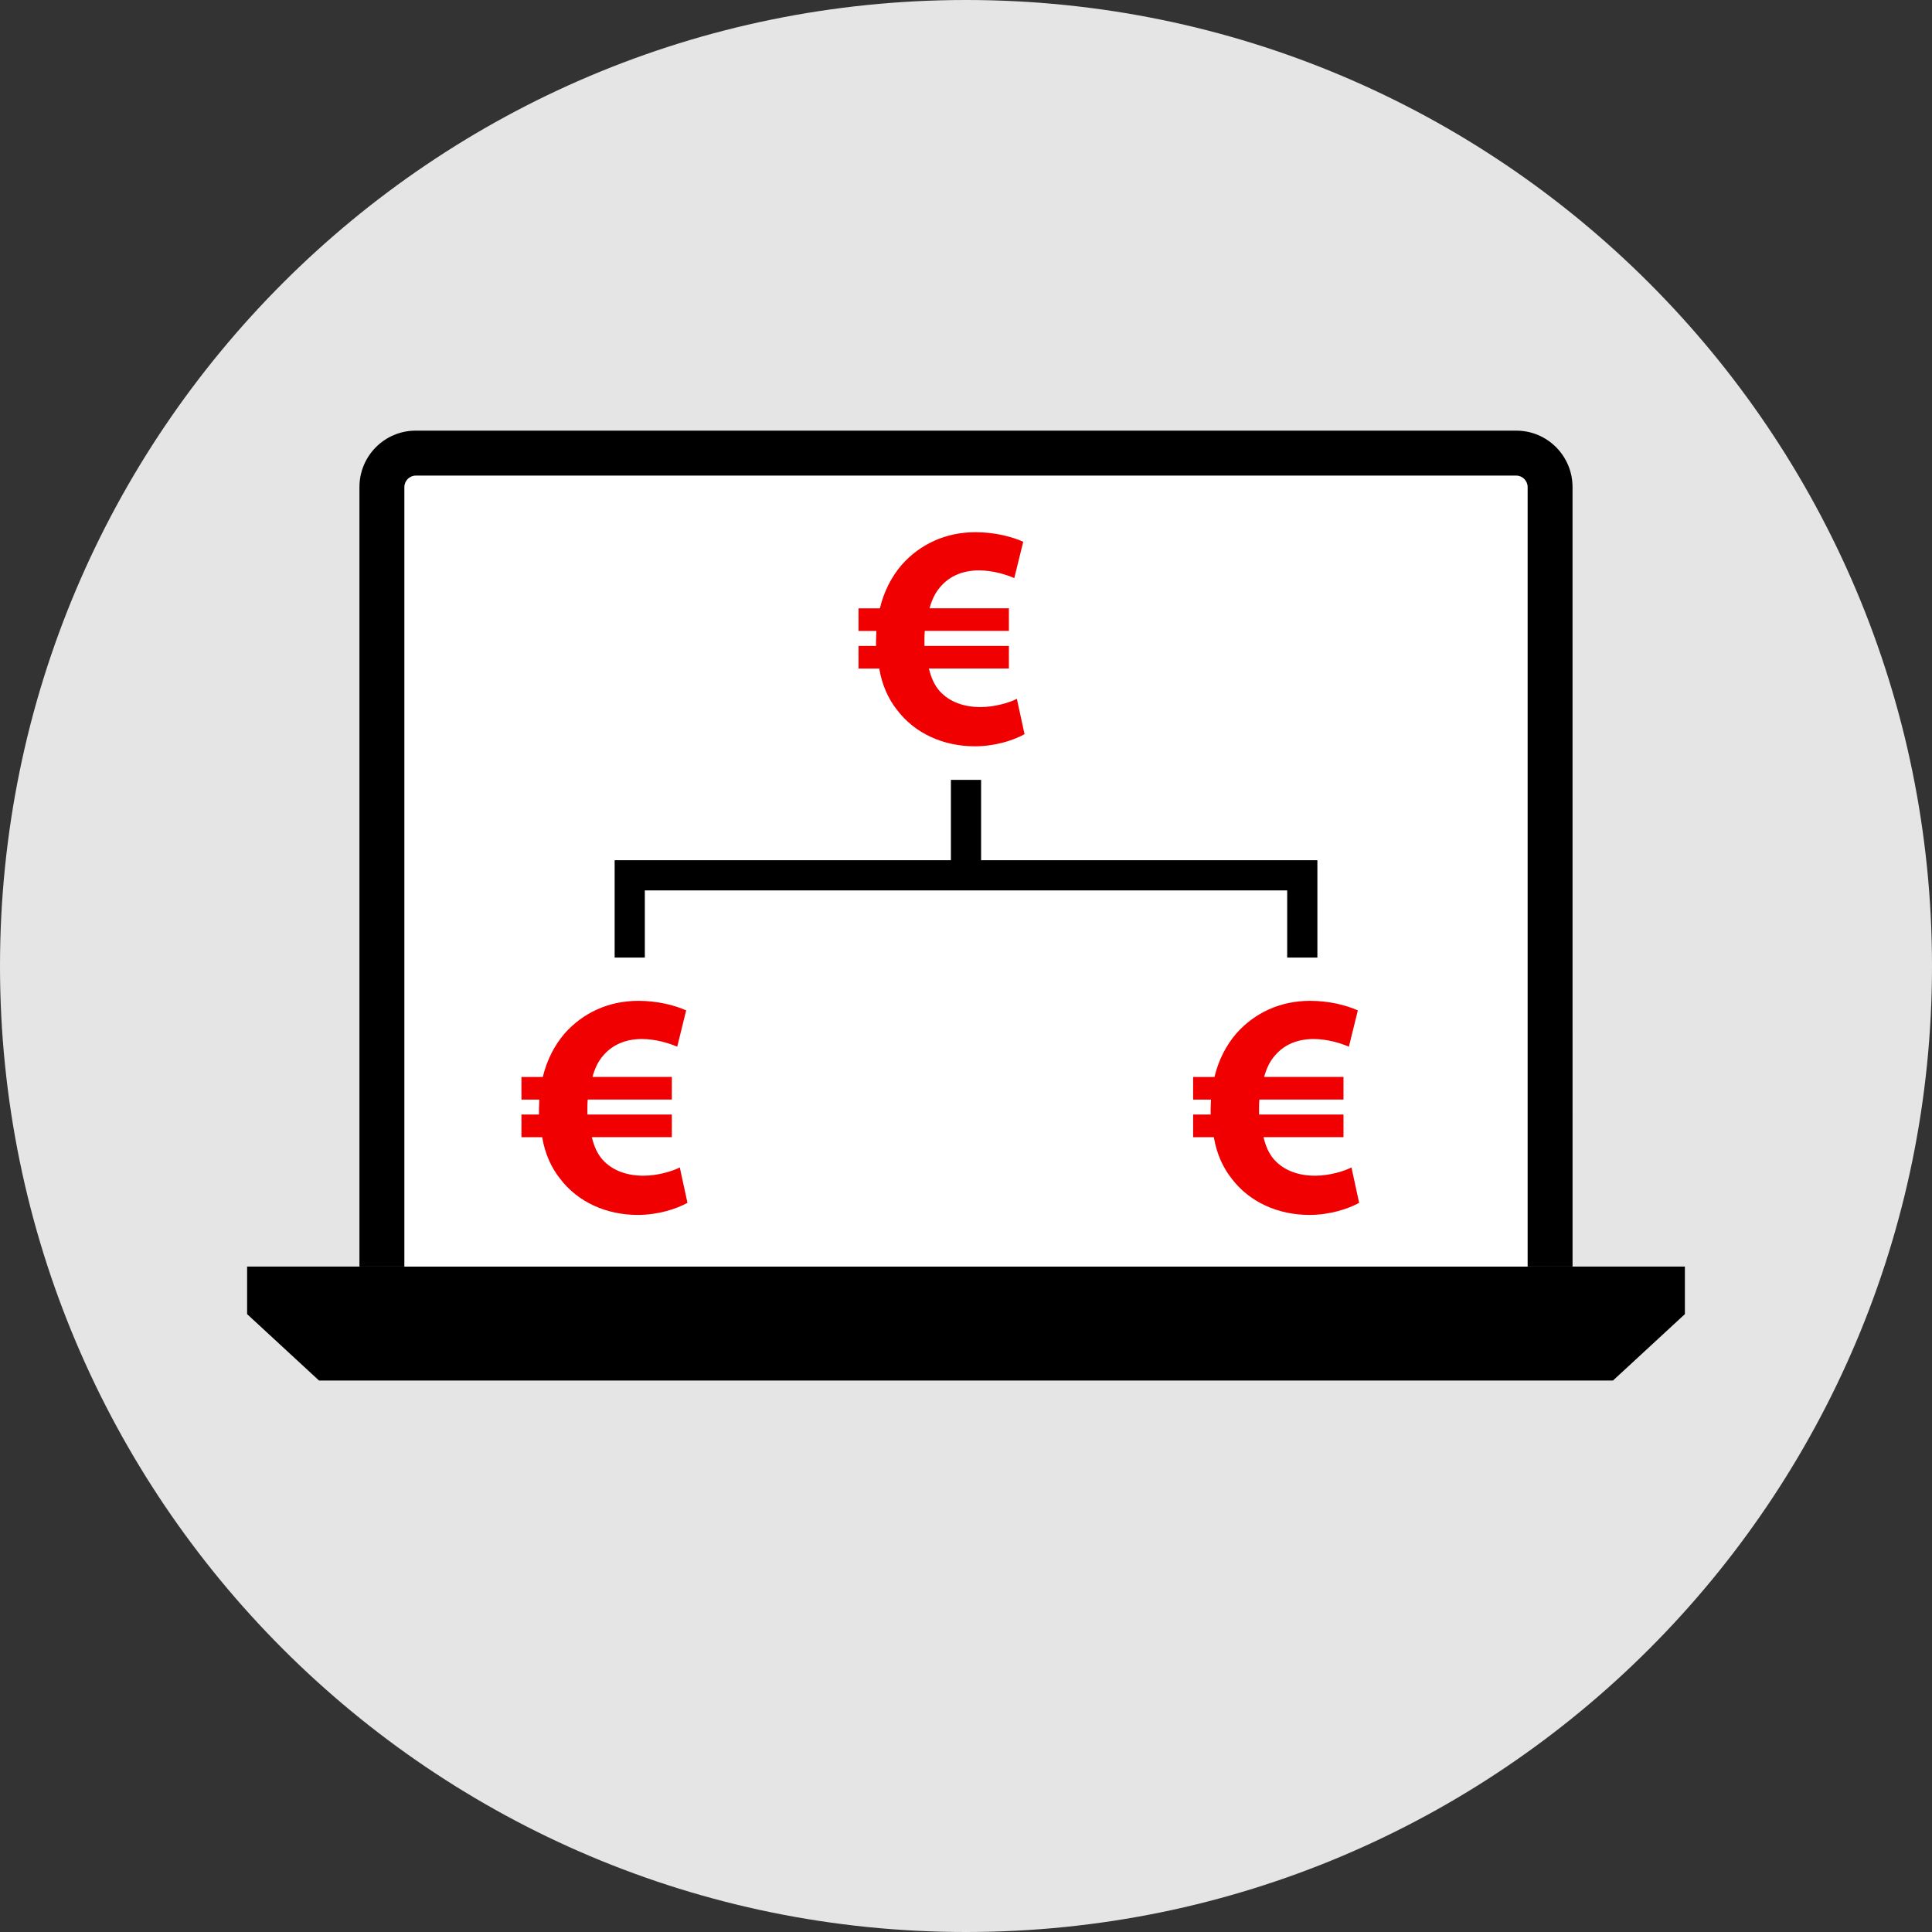
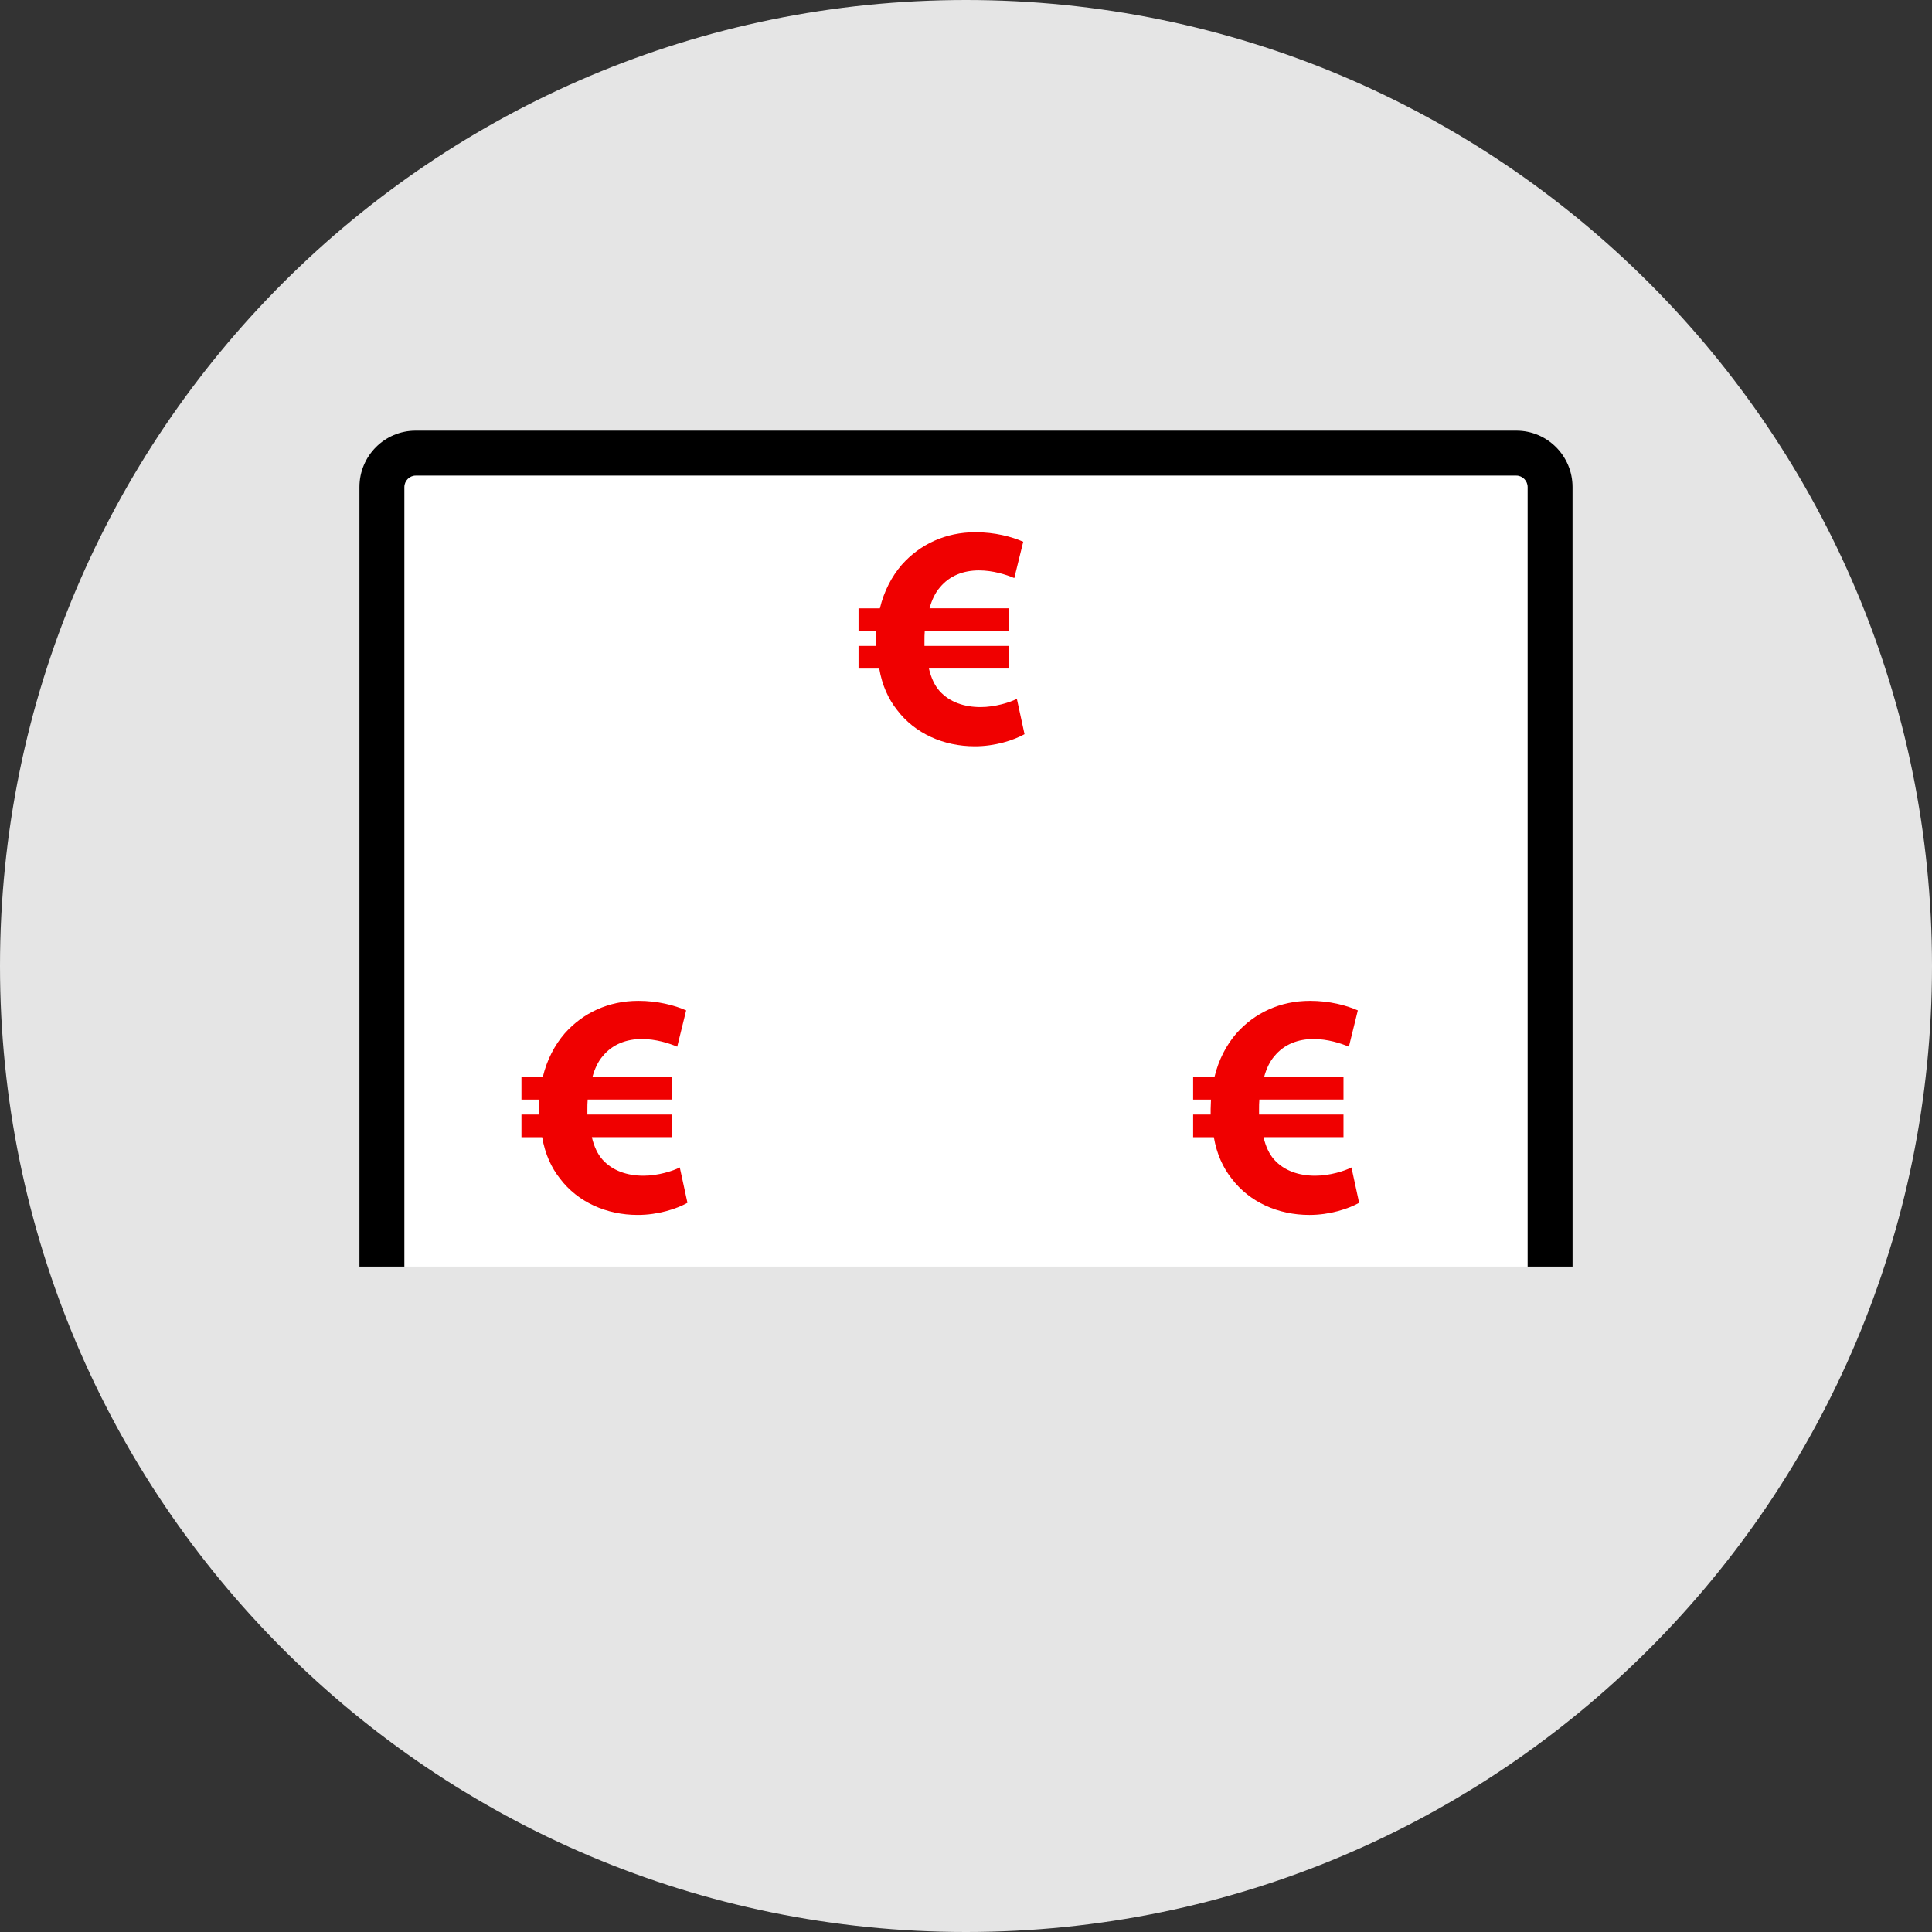
<svg xmlns="http://www.w3.org/2000/svg" version="1.1" id="Layer_1" viewBox="0 0 512 512" xml:space="preserve">
  <rect x="0" y="0" width="512" height="512" fill="#333333" stroke="none" />
  <path style="fill:#E5E5E5;" d="M256,0C114.616,0,0,114.616,0,256s114.616,256,256,256s256-114.616,256-256S397.384,0,256,0z" />
-   <polygon points="446.512,335.656 65.488,335.656 65.488,348.256 84.536,365.848 427.464,365.848 446.512,348.256 " />
  <path style="fill:#FFFFFF;" d="M101.208,335.656V129.072c0-4.944,4.016-8.984,8.928-8.984h291.72c4.912,0,8.936,4.04,8.936,8.984  v206.584" />
  <path d="M416.744,335.656H404.84V129.072c0-1.64-1.36-3.032-2.976-3.032H110.136c-1.616,0-2.976,1.392-2.976,3.032v206.584H95.256  V129.072c0-8.248,6.672-14.944,14.88-14.944h291.72c8.208,0,14.88,6.696,14.88,14.944L416.744,335.656L416.744,335.656z" />
-   <polygon points="349.12,253.768 341.12,253.768 341.12,235.968 170.888,235.968 170.888,253.768 162.888,253.768 162.888,227.968   349.12,227.968 " />
-   <rect x="252" y="206.672" width="8" height="25.328" />
  <g>
    <path style="fill:#F00000;" d="M271.512,194.568c-2.872,1.6-7.768,3.208-13.176,3.208c-8.28,0-15.872-3.376-20.6-9.624   c-2.28-2.872-3.968-6.504-4.728-10.976h-5.488v-6h4.64c0-0.424,0-0.928,0-1.44c0-0.84,0.088-1.688,0.088-2.528h-4.728v-5.992h5.656   c1.096-4.56,3.128-8.44,5.824-11.568c4.816-5.408,11.568-8.608,19.504-8.608c5.152,0,9.624,1.184,12.664,2.528l-2.368,9.624   c-2.192-0.928-5.656-2.032-9.376-2.032c-4.048,0-7.768,1.352-10.384,4.56c-1.184,1.352-2.112,3.296-2.704,5.488h21.032v5.992   h-22.296c-0.08,0.848-0.08,1.776-0.08,2.616c0,0.504,0,0.84,0,1.352h22.376v6h-21.192c0.592,2.528,1.52,4.472,2.784,5.912   c2.696,3.04,6.672,4.304,10.896,4.304c3.88,0,7.848-1.264,9.624-2.192L271.512,194.568z" />
    <path style="fill:#F00000;" d="M182.184,318.76c-2.872,1.6-7.768,3.208-13.176,3.208c-8.28,0-15.872-3.376-20.6-9.624   c-2.28-2.872-3.968-6.504-4.728-10.976h-5.488v-6h4.64c0-0.424,0-0.928,0-1.44c0-0.84,0.088-1.688,0.088-2.528h-4.728v-5.992h5.656   c1.096-4.56,3.128-8.44,5.824-11.568c4.816-5.408,11.568-8.608,19.504-8.608c5.152,0,9.624,1.184,12.664,2.528l-2.368,9.624   c-2.192-0.928-5.656-2.032-9.376-2.032c-4.048,0-7.768,1.352-10.384,4.56c-1.184,1.352-2.112,3.296-2.704,5.488h21.032v5.992   h-22.296c-0.08,0.848-0.08,1.776-0.08,2.616c0,0.504,0,0.84,0,1.352h22.376v6h-21.192c0.592,2.528,1.52,4.472,2.784,5.912   c2.696,3.04,6.672,4.304,10.896,4.304c3.88,0,7.848-1.264,9.624-2.192L182.184,318.76z" />
    <path style="fill:#F00000;" d="M360.184,318.76c-2.872,1.6-7.768,3.208-13.176,3.208c-8.28,0-15.872-3.376-20.6-9.624   c-2.28-2.872-3.968-6.504-4.728-10.976h-5.488v-6h4.64c0-0.424,0-0.928,0-1.44c0-0.84,0.088-1.688,0.088-2.528h-4.728v-5.992h5.656   c1.096-4.56,3.128-8.44,5.824-11.568c4.816-5.408,11.568-8.608,19.504-8.608c5.152,0,9.624,1.184,12.664,2.528l-2.368,9.624   c-2.192-0.928-5.656-2.032-9.376-2.032c-4.048,0-7.768,1.352-10.384,4.56c-1.184,1.352-2.112,3.296-2.704,5.488h21.032v5.992   h-22.296c-0.08,0.848-0.08,1.776-0.08,2.616c0,0.504,0,0.84,0,1.352h22.376v6h-21.192c0.592,2.528,1.52,4.472,2.784,5.912   c2.696,3.04,6.672,4.304,10.896,4.304c3.88,0,7.848-1.264,9.624-2.192L360.184,318.76z" />
  </g>
</svg>